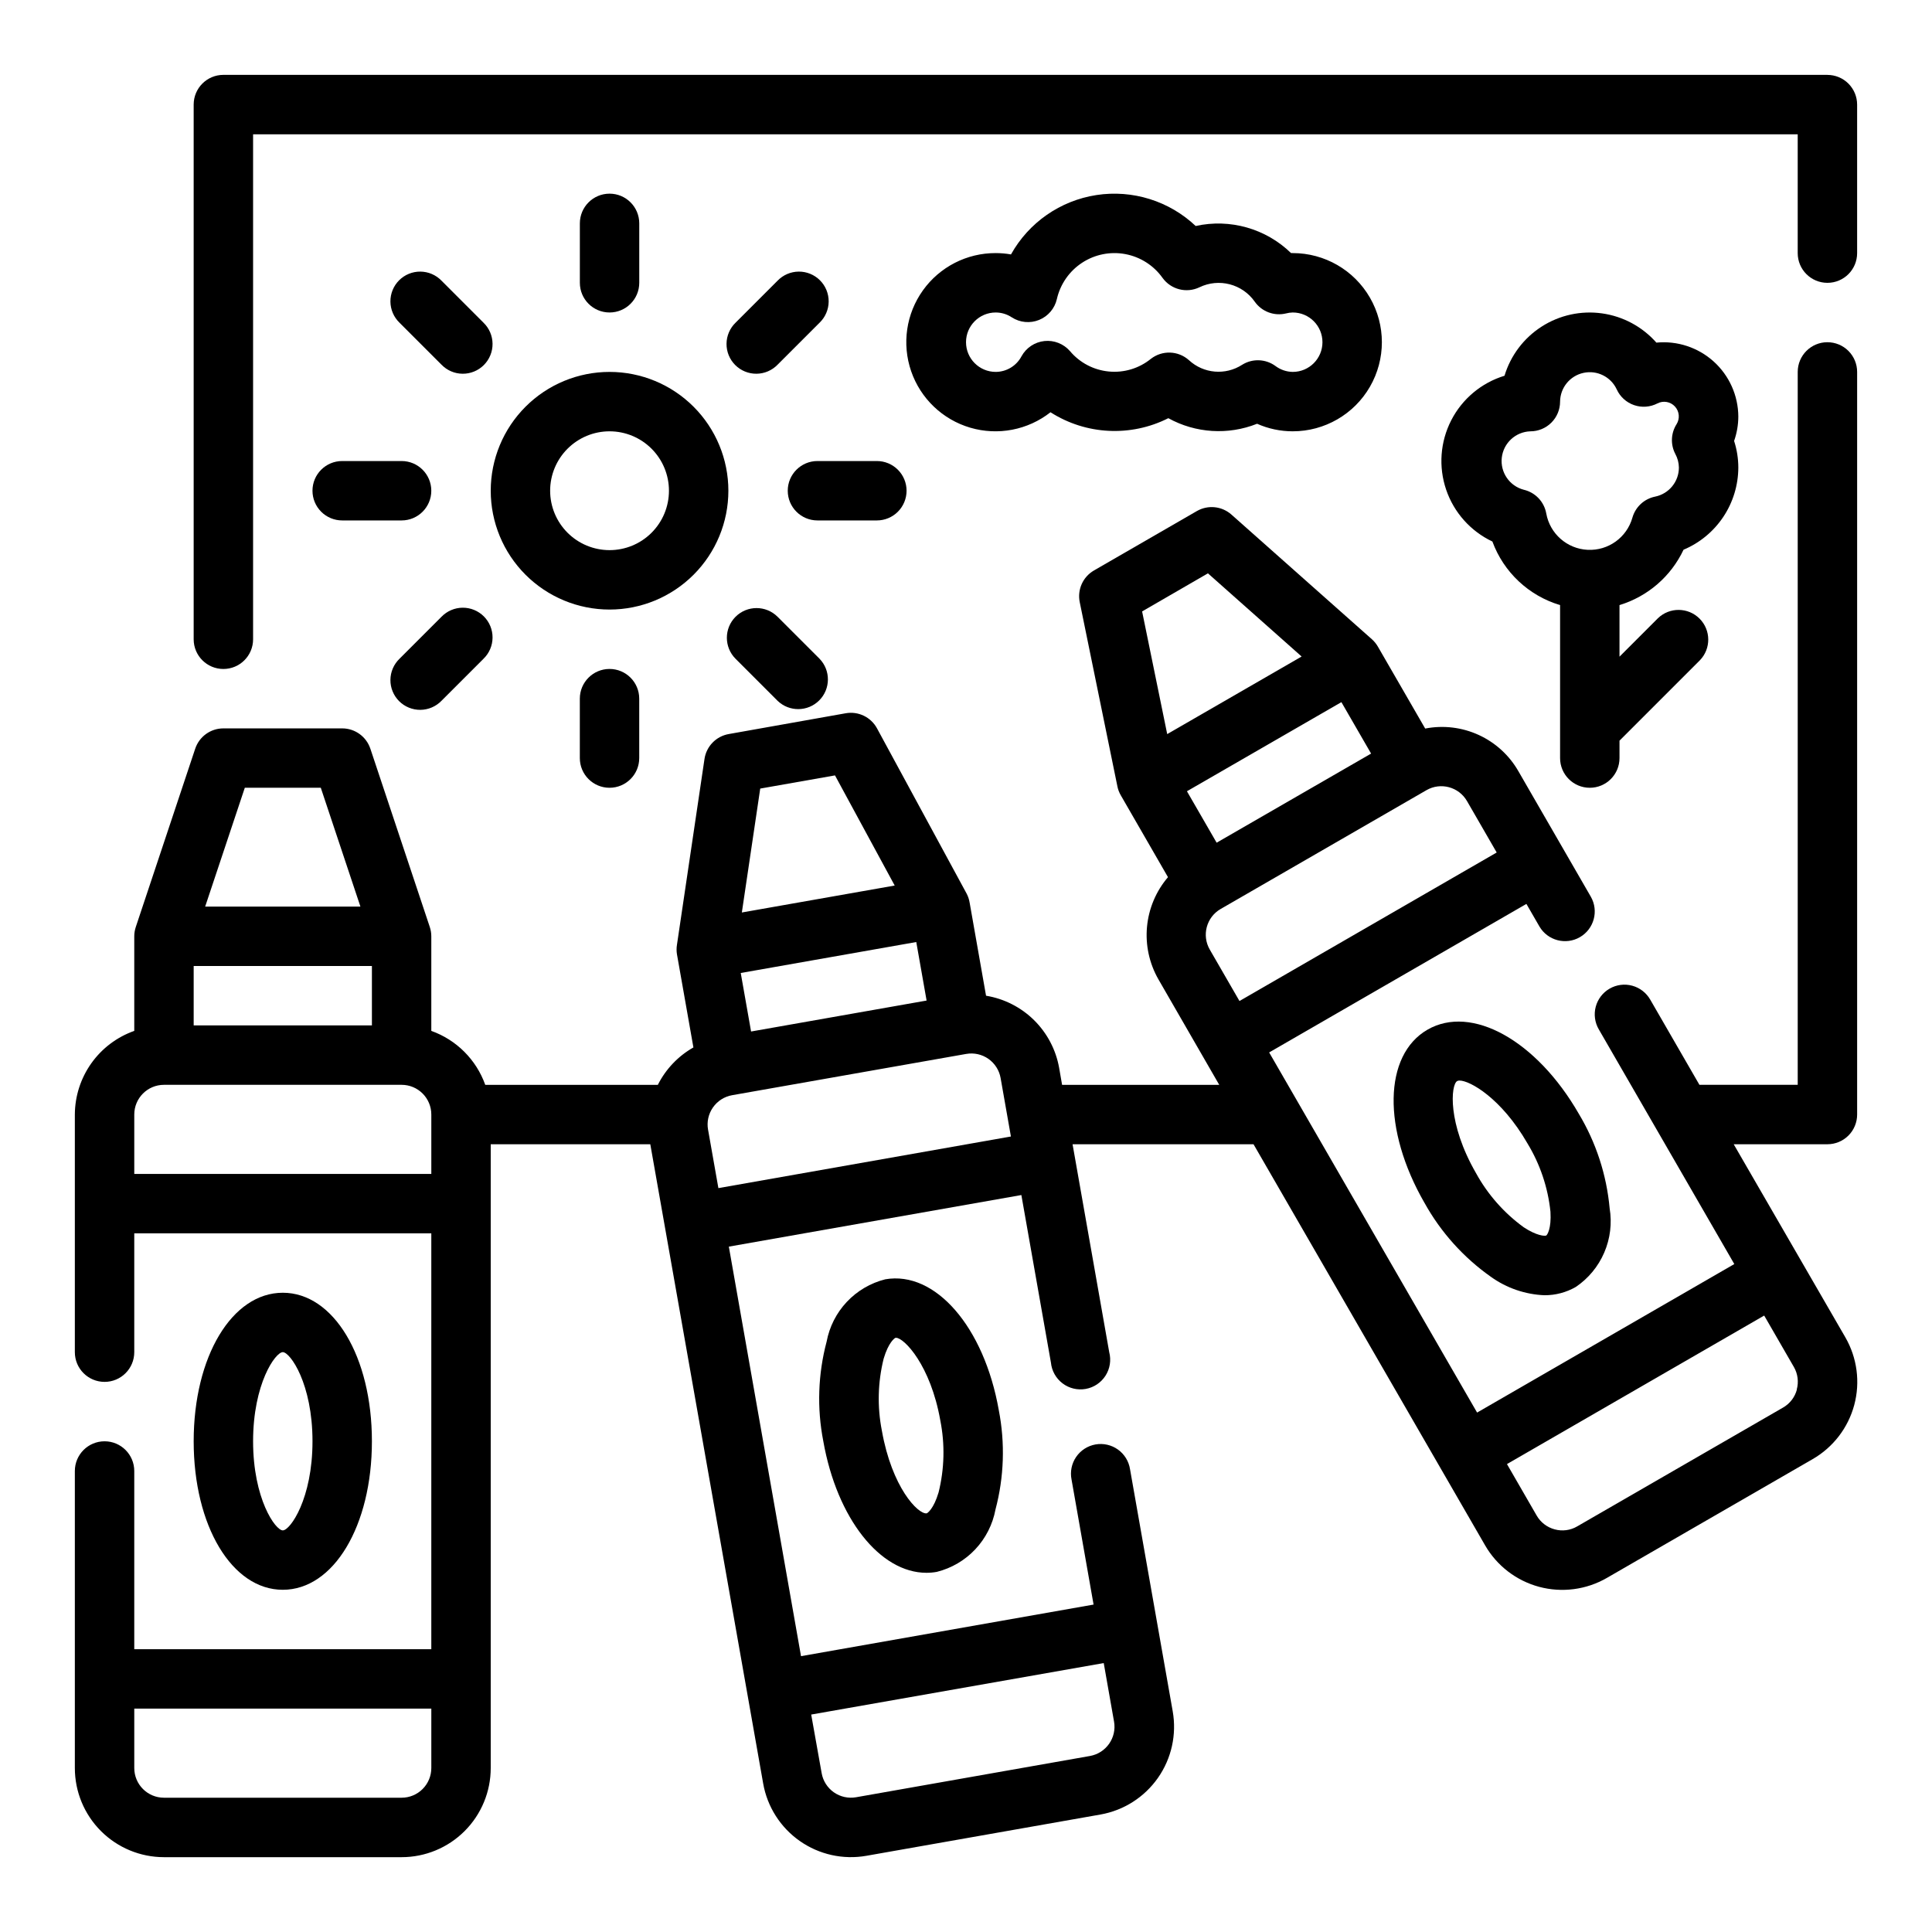
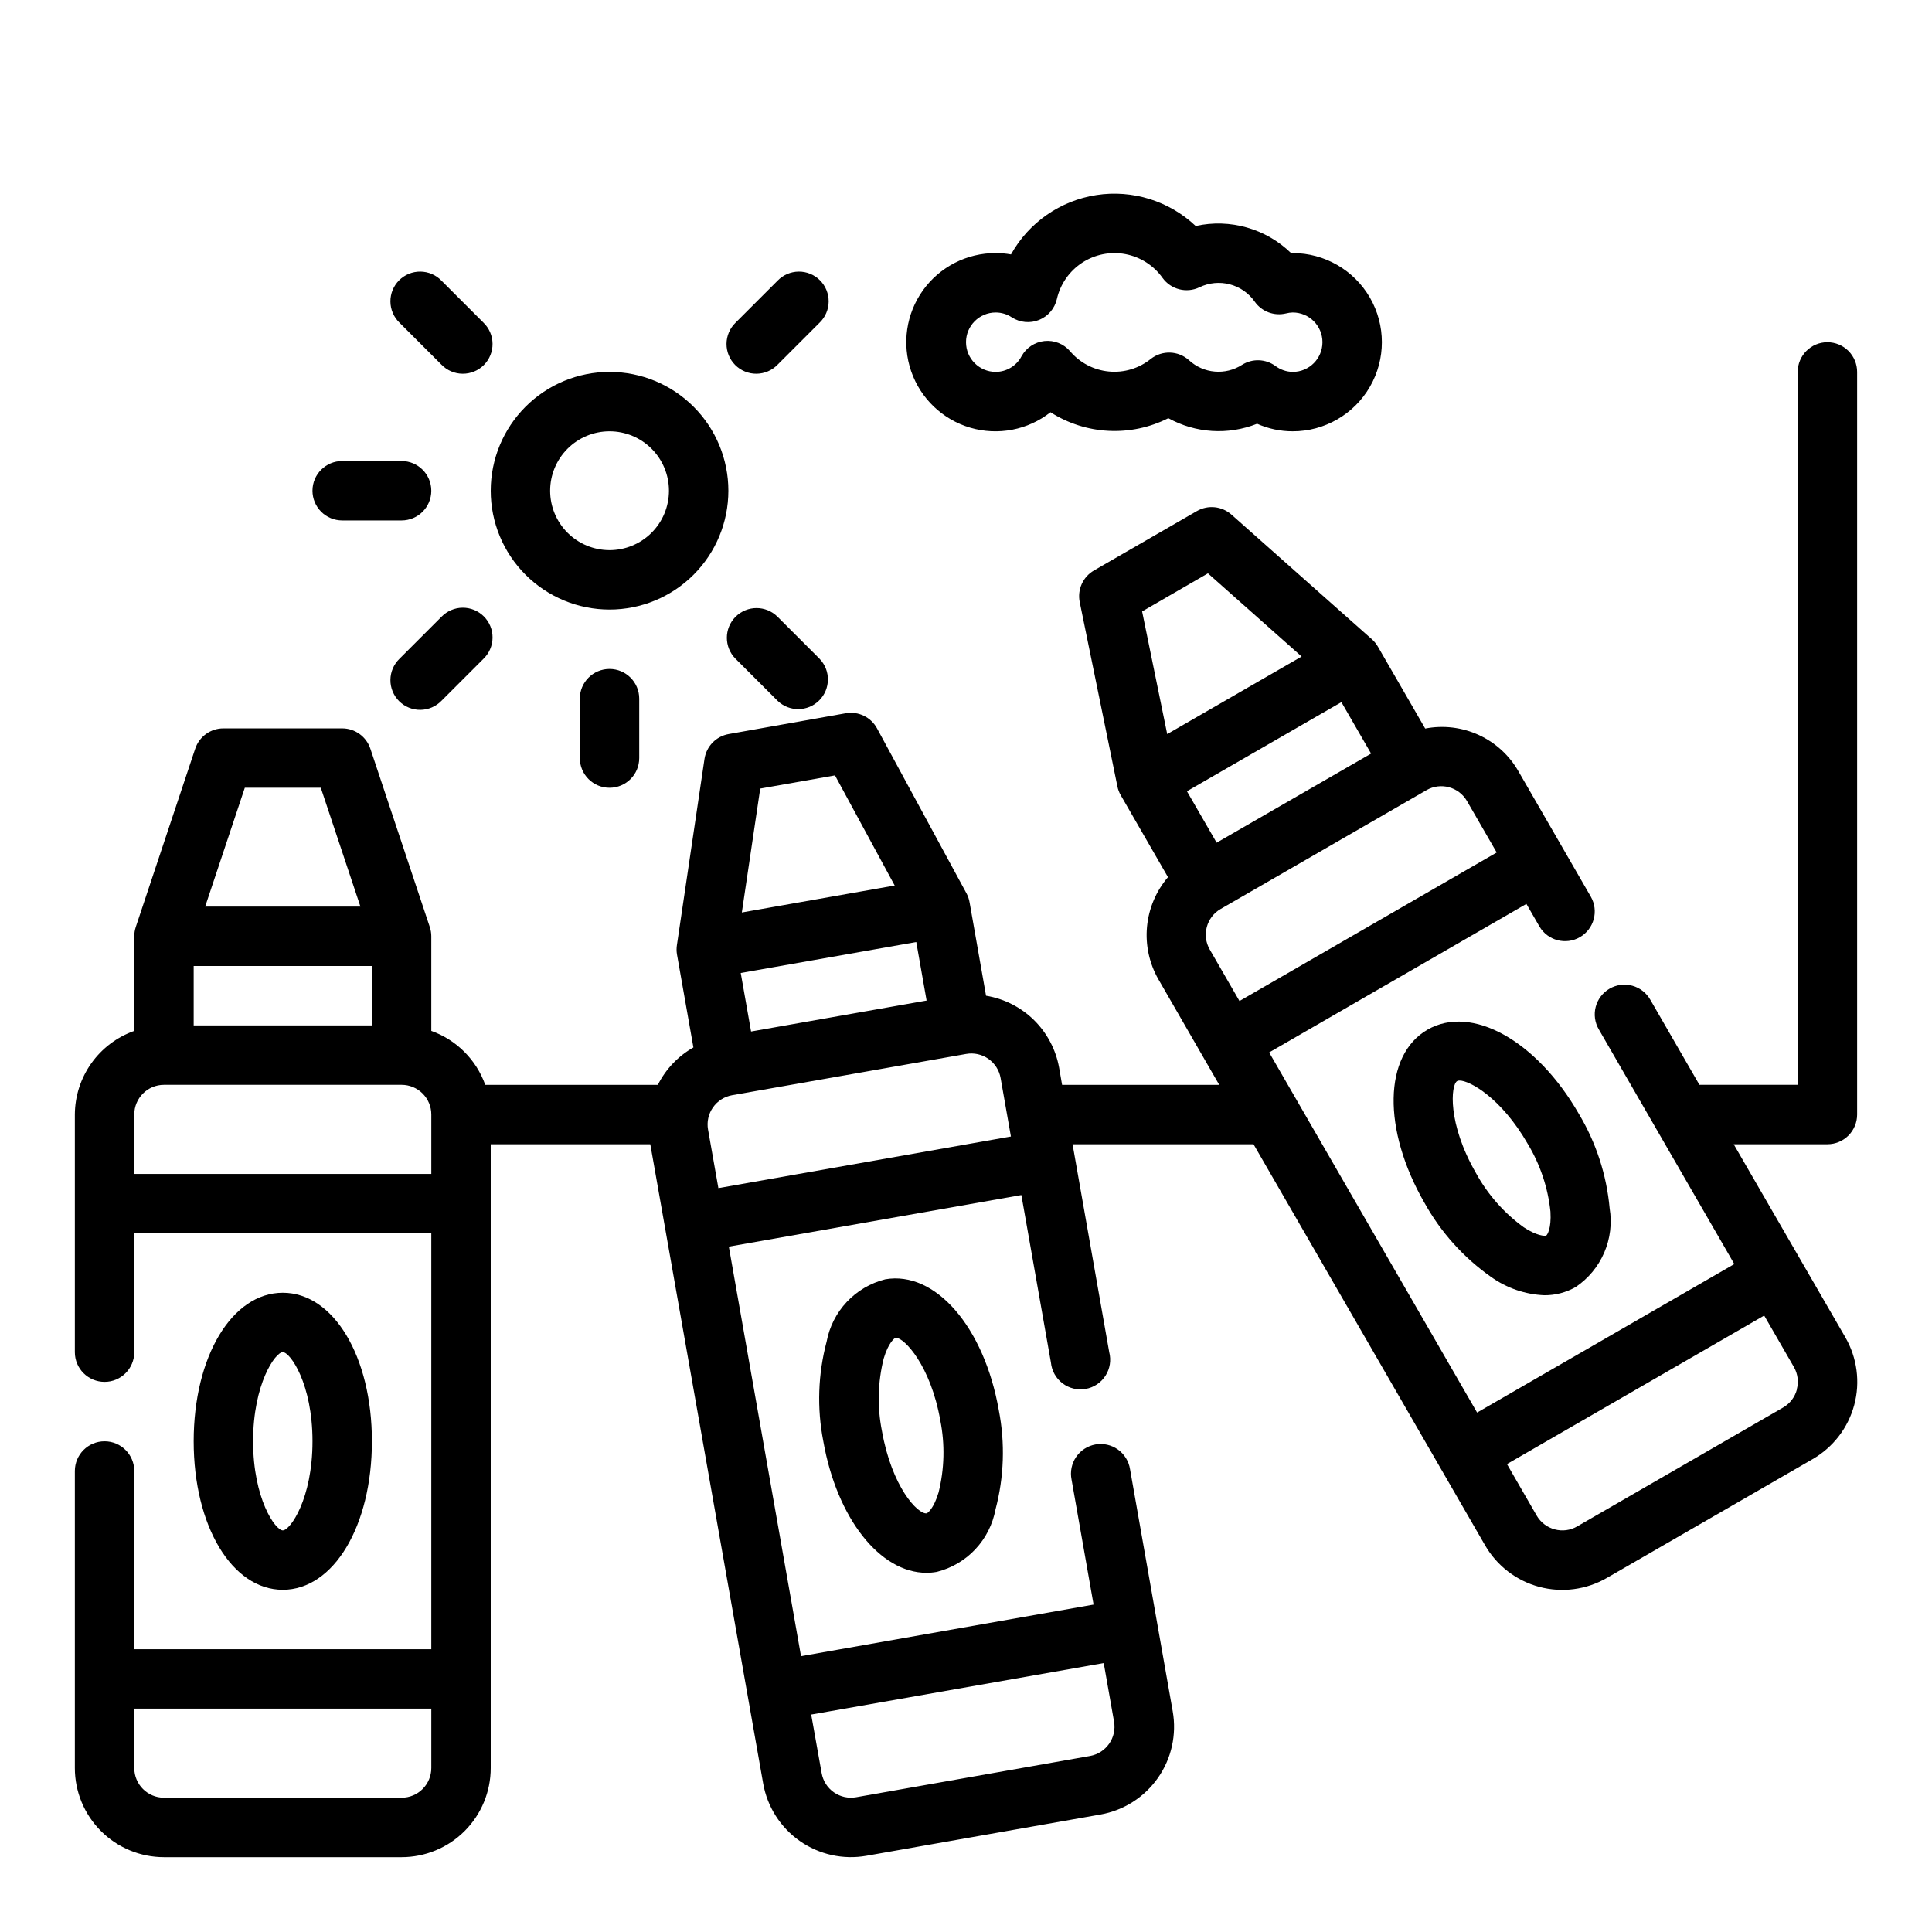
<svg xmlns="http://www.w3.org/2000/svg" fill="#000000" width="800px" height="800px" version="1.1" viewBox="144 144 512 512">
  <g>
-     <path d="m628.29 163.84h-425.09c-4.348 0-7.875 3.527-7.875 7.875v141.7c0 4.348 3.527 7.871 7.875 7.871 4.348 0 7.871-3.523 7.871-7.871v-133.82h409.34v31.488c0 4.348 3.527 7.871 7.875 7.871 4.348 0 7.871-3.523 7.871-7.871v-39.359c0-2.09-0.832-4.09-2.305-5.566-1.477-1.477-3.481-2.309-5.566-2.309z" />
    <path d="m628.29 234.69c-4.348 0-7.875 3.523-7.875 7.871v188.93h-26.047l-13.027-22.562c-1.039-1.824-2.758-3.156-4.781-3.707-2.023-0.551-4.184-0.27-6 0.781-1.816 1.047-3.137 2.777-3.676 4.805-0.535 2.027-0.238 4.184 0.82 5.992l35.906 62.188-68.164 39.359-55.105-95.441 68.172-39.359 3.449 5.977c2.188 3.734 6.981 5 10.727 2.836 3.746-2.164 5.047-6.945 2.906-10.707l-19.176-33.227c-2.418-4.242-6.102-7.617-10.539-9.652-4.434-2.035-9.395-2.629-14.188-1.699l-12.523-21.688c-0.418-0.73-0.949-1.391-1.574-1.953l-37.25-33.062c-2.535-2.25-6.219-2.625-9.156-0.938l-27.27 15.742v0.004c-2.938 1.691-4.457 5.078-3.777 8.398l9.98 48.805c0.164 0.832 0.465 1.629 0.891 2.363l12.516 21.711c-3.16 3.699-5.098 8.285-5.555 13.129-0.457 4.844 0.598 9.711 3.012 13.934l16.125 27.973h-41.645l-0.789-4.543c-0.859-4.789-3.188-9.195-6.652-12.613-3.469-3.414-7.91-5.672-12.711-6.461l-4.352-24.688h-0.004c-0.129-0.824-0.395-1.621-0.785-2.363l-23.75-43.797c-1.613-2.981-4.953-4.598-8.289-4.008l-31.008 5.512c-3.34 0.586-5.926 3.242-6.426 6.594l-7.297 49.246v0.004c-0.137 0.836-0.137 1.688 0 2.527l4.359 24.68 0.004-0.004c-4.055 2.301-7.336 5.75-9.43 9.914h-45.738c-2.383-6.668-7.629-11.914-14.297-14.297v-25.066c0-0.844-0.141-1.684-0.406-2.484l-15.742-47.23-0.004-0.004c-1.07-3.211-4.074-5.383-7.461-5.383h-31.488c-3.387 0-6.394 2.172-7.465 5.383l-15.742 47.23v0.004c-0.27 0.801-0.41 1.641-0.41 2.484v25.066c-4.59 1.621-8.562 4.621-11.383 8.59-2.816 3.969-4.34 8.711-4.363 13.578v62.977c0 4.348 3.527 7.871 7.875 7.871 4.348 0 7.871-3.523 7.871-7.871v-31.488h78.719v110.21h-78.719v-47.23c0-4.348-3.523-7.875-7.871-7.875-4.348 0-7.875 3.527-7.875 7.875v78.719c0 6.262 2.488 12.27 6.918 16.699 4.43 4.43 10.438 6.918 16.699 6.918h62.977c6.266 0 12.27-2.488 16.699-6.918 4.43-4.43 6.918-10.438 6.918-16.699v-165.31h42.289l29.914 169.41c1.086 6.168 4.582 11.652 9.715 15.242 5.129 3.594 11.477 5 17.648 3.91l62.016-10.934c6.168-1.09 11.648-4.582 15.242-9.715 3.594-5.133 4.996-11.48 3.91-17.648l-11.312-64.156c-0.324-2.094-1.477-3.969-3.199-5.203-1.719-1.23-3.867-1.719-5.953-1.352-2.086 0.371-3.934 1.562-5.129 3.312-1.195 1.746-1.633 3.902-1.219 5.981l5.84 33.141-77.531 13.672-19.129-108.53 77.523-13.672 7.832 44.383c0.211 2.188 1.324 4.188 3.074 5.516 1.75 1.332 3.973 1.867 6.137 1.484 2.164-0.383 4.066-1.652 5.254-3.504 1.184-1.848 1.543-4.109 0.988-6.234l-9.715-55.105h47.957l61.355 106.27c3.129 5.43 8.289 9.395 14.344 11.02 6.051 1.621 12.504 0.773 17.93-2.359l54.547-31.488c5.43-3.133 9.395-8.289 11.02-14.344 1.625-6.055 0.773-12.504-2.359-17.934l-29.586-51.168h24.84c2.086 0 4.09-0.828 5.566-2.305 1.473-1.477 2.305-3.481 2.305-5.566v-196.8c0-2.09-0.832-4.09-2.305-5.566-1.477-1.477-3.481-2.305-5.566-2.305zm-191.79 350.04 2.731 15.508h0.004c0.75 4.281-2.106 8.359-6.387 9.117l-61.977 10.934c-2.055 0.363-4.172-0.105-5.883-1.301-1.711-1.199-2.879-3.027-3.238-5.082l-2.773-15.531zm-93.457-167.37-2.738-15.508 46.516-8.203 2.738 15.508zm22.238-67.871 15.824 29.188-40.508 7.141 4.871-32.836zm-122.72 50.508v15.742h-47.234v-15.742zm-33.684-47.234h20.137l10.5 31.488h-41.141zm-29.293 102.34v-15.742c0-4.348 3.523-7.871 7.871-7.871h62.977c2.09 0 4.09 0.828 5.566 2.305 1.477 1.477 2.305 3.477 2.305 5.566v15.742zm70.848 165.31h-62.977c-4.348 0-7.871-3.523-7.871-7.871v-15.742h78.719v15.742c0 2.09-0.828 4.09-2.305 5.566-1.477 1.477-3.477 2.305-5.566 2.305zm83.949-161.55-2.738-15.5h-0.004c-0.363-2.059 0.105-4.176 1.305-5.887 1.199-1.715 3.031-2.879 5.09-3.238l62.016-10.934c2.055-0.363 4.172 0.102 5.883 1.301 1.711 1.199 2.875 3.027 3.238 5.082l2.731 15.5zm132.04-91.539-7.871-13.633 40.934-23.617 7.871 13.633zm-2.305-71.383 24.828 22.043-35.621 20.562-6.652-32.512zm3.363 88.953 54.547-31.488h-0.004c3.762-2.168 8.57-0.879 10.746 2.883l7.871 13.633-68.164 39.359-7.871-13.633c-2.176-3.762-0.891-8.574 2.871-10.754zm152.72 127.35h-0.004c-0.535 2.019-1.855 3.738-3.668 4.777l-54.555 31.488c-1.801 1.059-3.953 1.34-5.965 0.789-2.016-0.539-3.734-1.855-4.773-3.66l-7.871-13.641 68.164-39.359 7.871 13.633v-0.004c1.043 1.812 1.316 3.965 0.758 5.977z" />
    <path d="m274.05 274.05c0 8.352 3.316 16.359 9.223 22.266 5.906 5.902 13.914 9.223 22.266 9.223 8.352 0 16.359-3.32 22.266-9.223 5.902-5.906 9.223-13.914 9.223-22.266s-3.32-16.359-9.223-22.266c-5.906-5.906-13.914-9.223-22.266-9.223-8.352 0-16.359 3.316-22.266 9.223s-9.223 13.914-9.223 22.266zm31.488-15.742v-0.004c4.176 0 8.18 1.66 11.133 4.613 2.953 2.953 4.609 6.957 4.609 11.133s-1.656 8.18-4.609 11.133c-2.953 2.953-6.957 4.609-11.133 4.609-4.176 0-8.18-1.656-11.133-4.609-2.953-2.953-4.613-6.957-4.613-11.133s1.66-8.18 4.613-11.133c2.953-2.953 6.957-4.613 11.133-4.613z" />
    <path d="m297.66 329.15v15.746c0 4.348 3.523 7.871 7.871 7.871s7.871-3.523 7.871-7.871v-15.746c0-4.348-3.523-7.871-7.871-7.871s-7.871 3.523-7.871 7.871z" />
-     <path d="m313.41 218.94v-15.742c0-4.348-3.523-7.875-7.871-7.875s-7.871 3.527-7.871 7.875v15.742c0 4.348 3.523 7.871 7.871 7.871s7.871-3.523 7.871-7.871z" />
    <path d="m226.81 274.05c0 2.086 0.832 4.09 2.309 5.566 1.477 1.477 3.477 2.305 5.566 2.305h15.742c4.348 0 7.871-3.523 7.871-7.871s-3.523-7.871-7.871-7.871h-15.742c-4.348 0-7.875 3.523-7.875 7.871z" />
-     <path d="m384.25 274.05c0-2.09-0.828-4.09-2.305-5.566-1.477-1.477-3.481-2.305-5.566-2.305h-15.746c-4.348 0-7.871 3.523-7.871 7.871s3.523 7.871 7.871 7.871h15.746c2.086 0 4.09-0.828 5.566-2.305 1.477-1.477 2.305-3.481 2.305-5.566z" />
    <path d="m261 307.45-11.133 11.133c-1.52 1.469-2.383 3.484-2.402 5.594-0.02 2.113 0.812 4.141 2.305 5.637 1.492 1.492 3.523 2.32 5.637 2.305 2.109-0.02 4.125-0.887 5.594-2.402l11.133-11.133h-0.004c1.52-1.469 2.387-3.481 2.402-5.594 0.02-2.113-0.812-4.141-2.305-5.637-1.492-1.492-3.523-2.32-5.633-2.305-2.113 0.02-4.129 0.887-5.594 2.402z" />
    <path d="m350.07 218.38-11.133 11.133c-1.516 1.465-2.383 3.481-2.402 5.594-0.016 2.109 0.812 4.141 2.305 5.633 1.496 1.492 3.523 2.324 5.637 2.305 2.109-0.016 4.125-0.883 5.594-2.402l11.133-11.133v0.004c1.516-1.469 2.383-3.484 2.402-5.594 0.016-2.113-0.812-4.144-2.309-5.637-1.492-1.492-3.519-2.324-5.633-2.305-2.113 0.02-4.129 0.883-5.594 2.402z" />
    <path d="m261 218.38c-1.469-1.52-3.484-2.383-5.594-2.402-2.113-0.02-4.144 0.812-5.637 2.305-1.492 1.492-2.324 3.523-2.305 5.637 0.02 2.109 0.883 4.125 2.402 5.594l11.133 11.133v-0.004c1.465 1.52 3.481 2.387 5.594 2.402 2.109 0.02 4.141-0.812 5.633-2.305 1.492-1.492 2.324-3.523 2.305-5.633-0.016-2.113-0.883-4.129-2.402-5.594z" />
    <path d="m338.93 307.45c-3.07 3.074-3.07 8.059 0 11.133l11.133 11.133c3.09 2.981 8 2.938 11.035-0.098 3.035-3.035 3.078-7.945 0.098-11.035l-11.133-11.133c-3.074-3.07-8.059-3.07-11.133 0z" />
    <path d="m422.39 253.25c9.398 6.004 21.273 6.606 31.227 1.574 7.227 3.988 15.855 4.531 23.523 1.477 2.977 1.32 6.199 2.004 9.453 2 8.438 0 16.234-4.5 20.453-11.809 4.219-7.305 4.219-16.309 0-23.613-4.219-7.309-12.016-11.809-20.453-11.809h-0.449c-6.676-6.496-16.18-9.195-25.277-7.18-7.035-6.644-16.746-9.672-26.312-8.199-9.566 1.473-17.922 7.277-22.633 15.734-1.336-0.238-2.691-0.355-4.047-0.355-7.648-0.027-14.832 3.648-19.285 9.867-4.453 6.215-5.617 14.203-3.129 21.434 2.488 7.231 8.324 12.809 15.656 14.969 7.336 2.16 15.262 0.637 21.273-4.09zm-22.387-18.562c0-4.348 3.523-7.875 7.871-7.875 1.516 0.004 2.996 0.449 4.258 1.285 2.156 1.395 4.856 1.652 7.234 0.688 2.379-0.965 4.141-3.027 4.715-5.531 0.898-3.945 3.289-7.391 6.672-9.613s7.496-3.047 11.477-2.301c3.977 0.746 7.512 3.004 9.859 6.305 2.227 3.082 6.34 4.129 9.77 2.492 5.164-2.504 11.383-0.883 14.668 3.82 1.859 2.625 5.129 3.859 8.258 3.109 0.59-0.156 1.199-0.242 1.809-0.254 4.348 0 7.871 3.527 7.871 7.875s-3.523 7.871-7.871 7.871c-1.66-0.023-3.269-0.574-4.598-1.574-2.602-1.898-6.098-2.019-8.824-0.309-4.422 2.852-10.215 2.352-14.082-1.219-2.84-2.551-7.102-2.699-10.109-0.348-3.129 2.531-7.125 3.731-11.133 3.344-4.008-0.383-7.703-2.324-10.293-5.406-1.688-1.941-4.215-2.938-6.773-2.668-2.559 0.273-4.824 1.777-6.066 4.031-1.336 2.543-3.969 4.137-6.84 4.148-4.348 0-7.871-3.523-7.871-7.871z" />
-     <path d="m582.96 234.8c-3.723-4.219-8.832-6.969-14.402-7.75-5.574-0.785-11.242 0.453-15.98 3.484-4.742 3.031-8.242 7.656-9.867 13.043-6.113 1.863-11.211 6.129-14.125 11.816-2.918 5.691-3.402 12.316-1.344 18.371 2.055 6.051 6.481 11.012 12.258 13.746 2.988 8.129 9.637 14.371 17.938 16.844v40.543c0 4.348 3.527 7.871 7.875 7.871s7.871-3.523 7.871-7.871v-4.613l21.309-21.309c2.984-3.09 2.941-8-0.094-11.035-3.039-3.039-7.949-3.078-11.035-0.098l-10.18 10.18v-13.668c7.477-2.273 13.641-7.602 16.973-14.672 4.293-1.805 7.957-4.832 10.539-8.707 2.582-3.875 3.965-8.426 3.977-13.082-0.004-2.391-0.379-4.766-1.117-7.039 0.734-2.082 1.113-4.277 1.117-6.484-0.035-5.562-2.41-10.852-6.539-14.574-4.133-3.723-9.637-5.535-15.172-4.996zm5.016 29.496h-0.004c0.605 1.105 0.934 2.34 0.953 3.598 0.004 3.742-2.629 6.965-6.297 7.715-2.894 0.582-5.219 2.734-6.023 5.574-1.48 5.254-6.394 8.789-11.848 8.527-5.453-0.262-10.004-4.25-10.98-9.625-0.547-3.102-2.891-5.578-5.957-6.297-3.785-0.988-6.269-4.609-5.832-8.496 0.438-3.891 3.668-6.867 7.578-6.988 2.09 0 4.09-0.828 5.566-2.305 1.477-1.477 2.305-3.477 2.305-5.566 0.035-3.68 2.613-6.848 6.211-7.621 3.598-0.777 7.254 1.039 8.801 4.379 0.898 1.961 2.559 3.469 4.598 4.168 2.039 0.703 4.273 0.539 6.188-0.453 1.555-0.805 3.457-0.469 4.641 0.82 1.184 1.289 1.359 3.207 0.43 4.691-1.512 2.375-1.637 5.383-0.332 7.879z" />
    <path d="m242.56 525.95c0-22.441-10.156-39.359-23.617-39.359-13.461 0-23.617 16.918-23.617 39.359 0 22.441 10.156 39.359 23.617 39.359 13.461 0.004 23.617-16.914 23.617-39.359zm-31.488 0c0-15.242 5.91-23.617 7.871-23.617 1.961 0 7.871 8.375 7.871 23.617 0 15.242-5.91 23.617-7.871 23.617-1.961 0-7.871-8.375-7.871-23.617z" />
    <path d="m378.6 483.03c-3.898 0.98-7.438 3.059-10.191 5.988-2.754 2.93-4.609 6.59-5.348 10.543-2.285 8.602-2.586 17.609-0.883 26.34 3.629 20.57 15.082 34.906 27.348 34.906 0.922 0 1.844-0.082 2.75-0.246 3.898-0.977 7.438-3.055 10.191-5.984 2.754-2.934 4.609-6.59 5.348-10.547 2.277-8.598 2.578-17.605 0.871-26.34-3.894-22.094-16.859-36.973-30.086-34.66zm14.121 56.512c-1.281 4.312-2.922 5.465-3.148 5.512-2.312 0.277-9.219-6.902-11.863-21.891-1.254-6.332-1.09-12.859 0.473-19.121 1.281-4.312 2.922-5.465 3.148-5.512h0.133c2.125 0 9.141 7.234 11.73 21.906v0.004c1.254 6.324 1.094 12.848-0.469 19.105z" />
    <path d="m522.29 416.88c-11.652 6.731-11.98 26.457-0.789 45.887h0.004c4.316 7.781 10.336 14.484 17.609 19.609 4.144 2.973 9.07 4.668 14.168 4.875 2.922 0.016 5.797-0.742 8.328-2.199 3.332-2.254 5.945-5.414 7.531-9.109 1.59-3.695 2.086-7.766 1.43-11.734-0.805-8.863-3.602-17.43-8.18-25.059-11.18-19.426-28.418-29.016-40.102-22.27zm31.488 54.539c-0.363 0.203-2.543 0.086-5.977-2.18h0.004c-5.223-3.789-9.539-8.688-12.645-14.344-7.621-13.203-6.691-23.402-5-24.402h0.004c0.195-0.098 0.414-0.145 0.637-0.137 2.723 0 11.059 4.644 17.988 16.648v0.004c3.348 5.508 5.43 11.691 6.098 18.105 0.277 4.523-0.871 6.164-1.109 6.305z" />
  </g>
</svg>